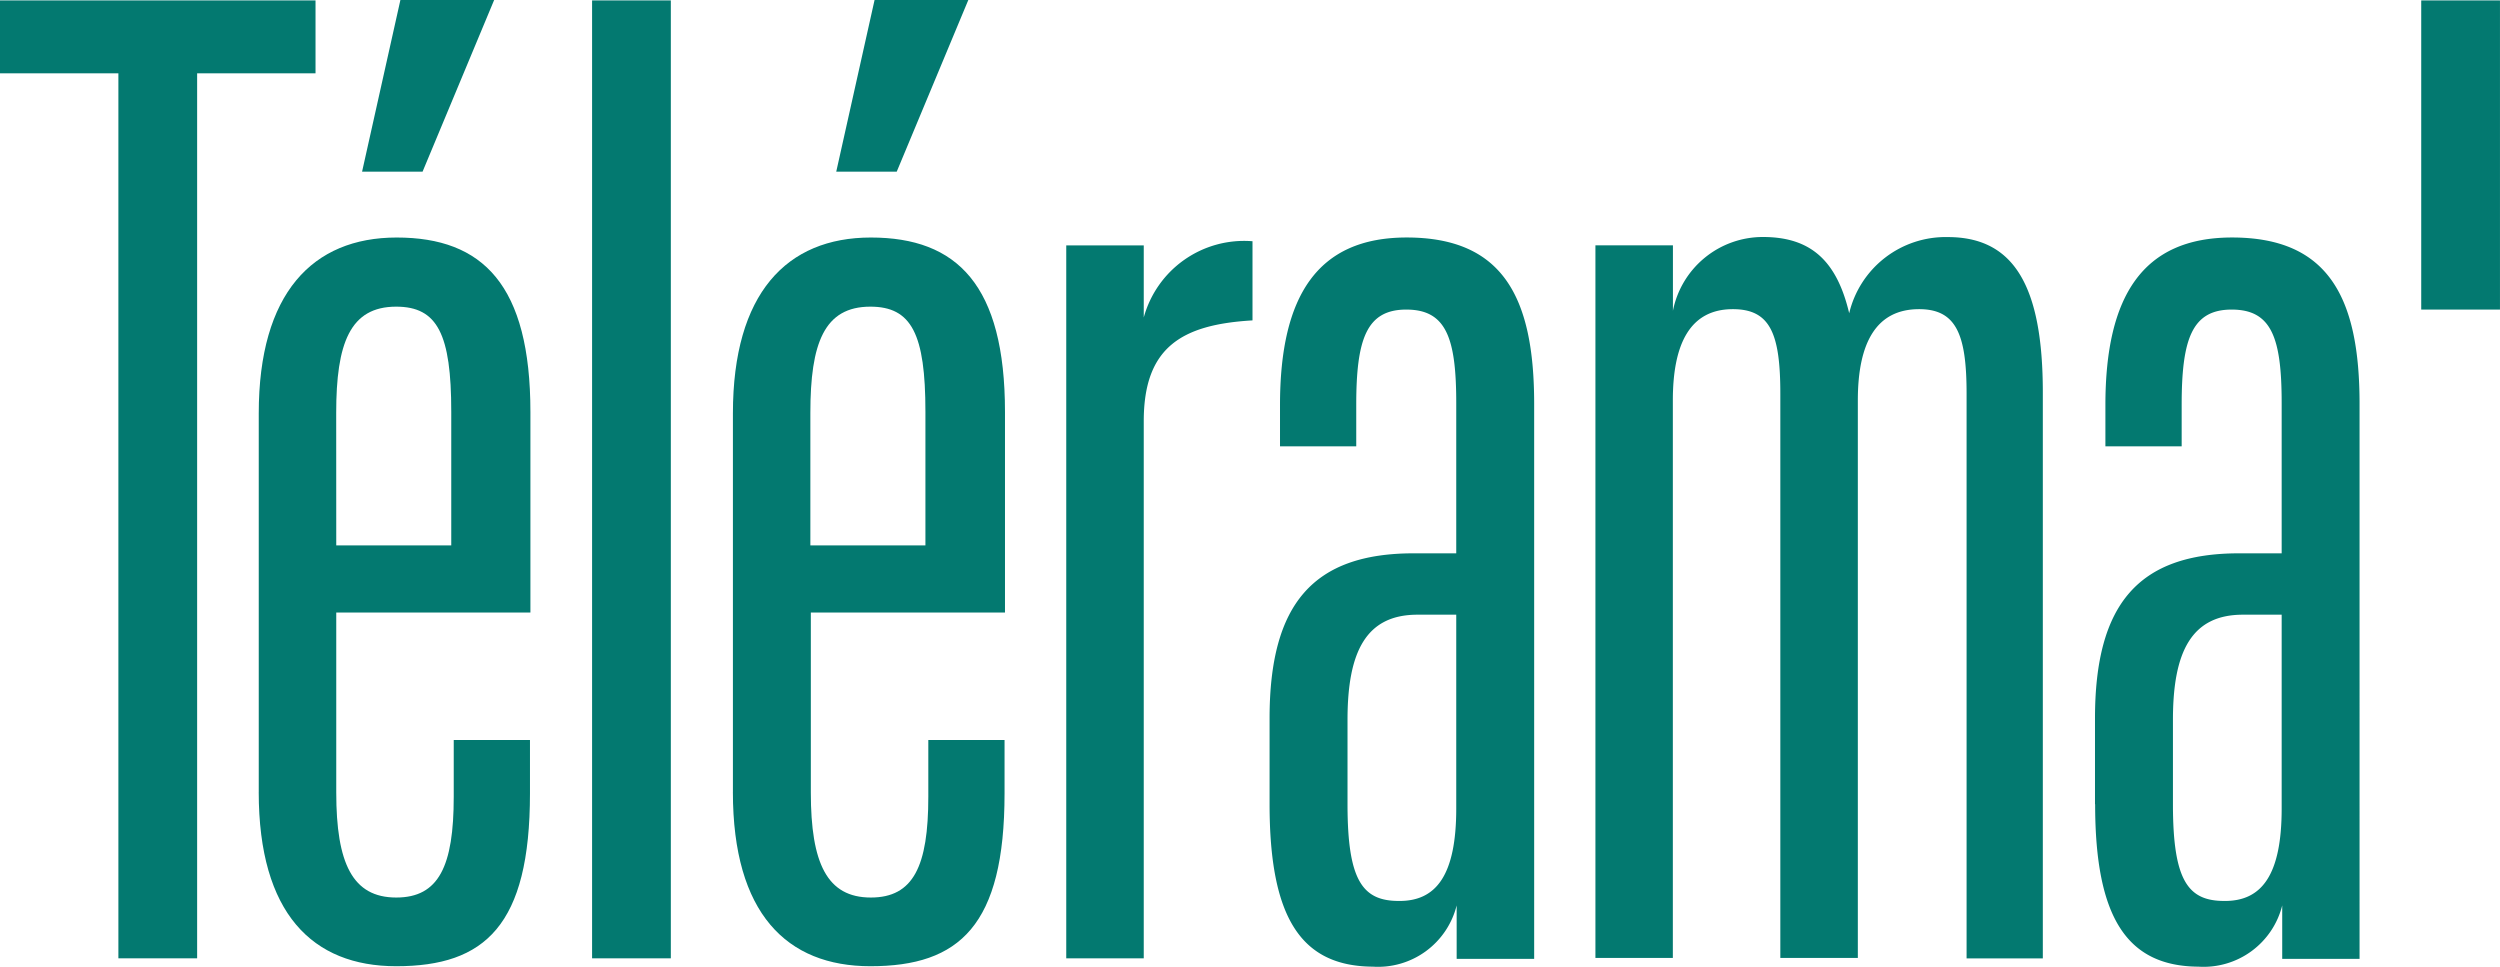
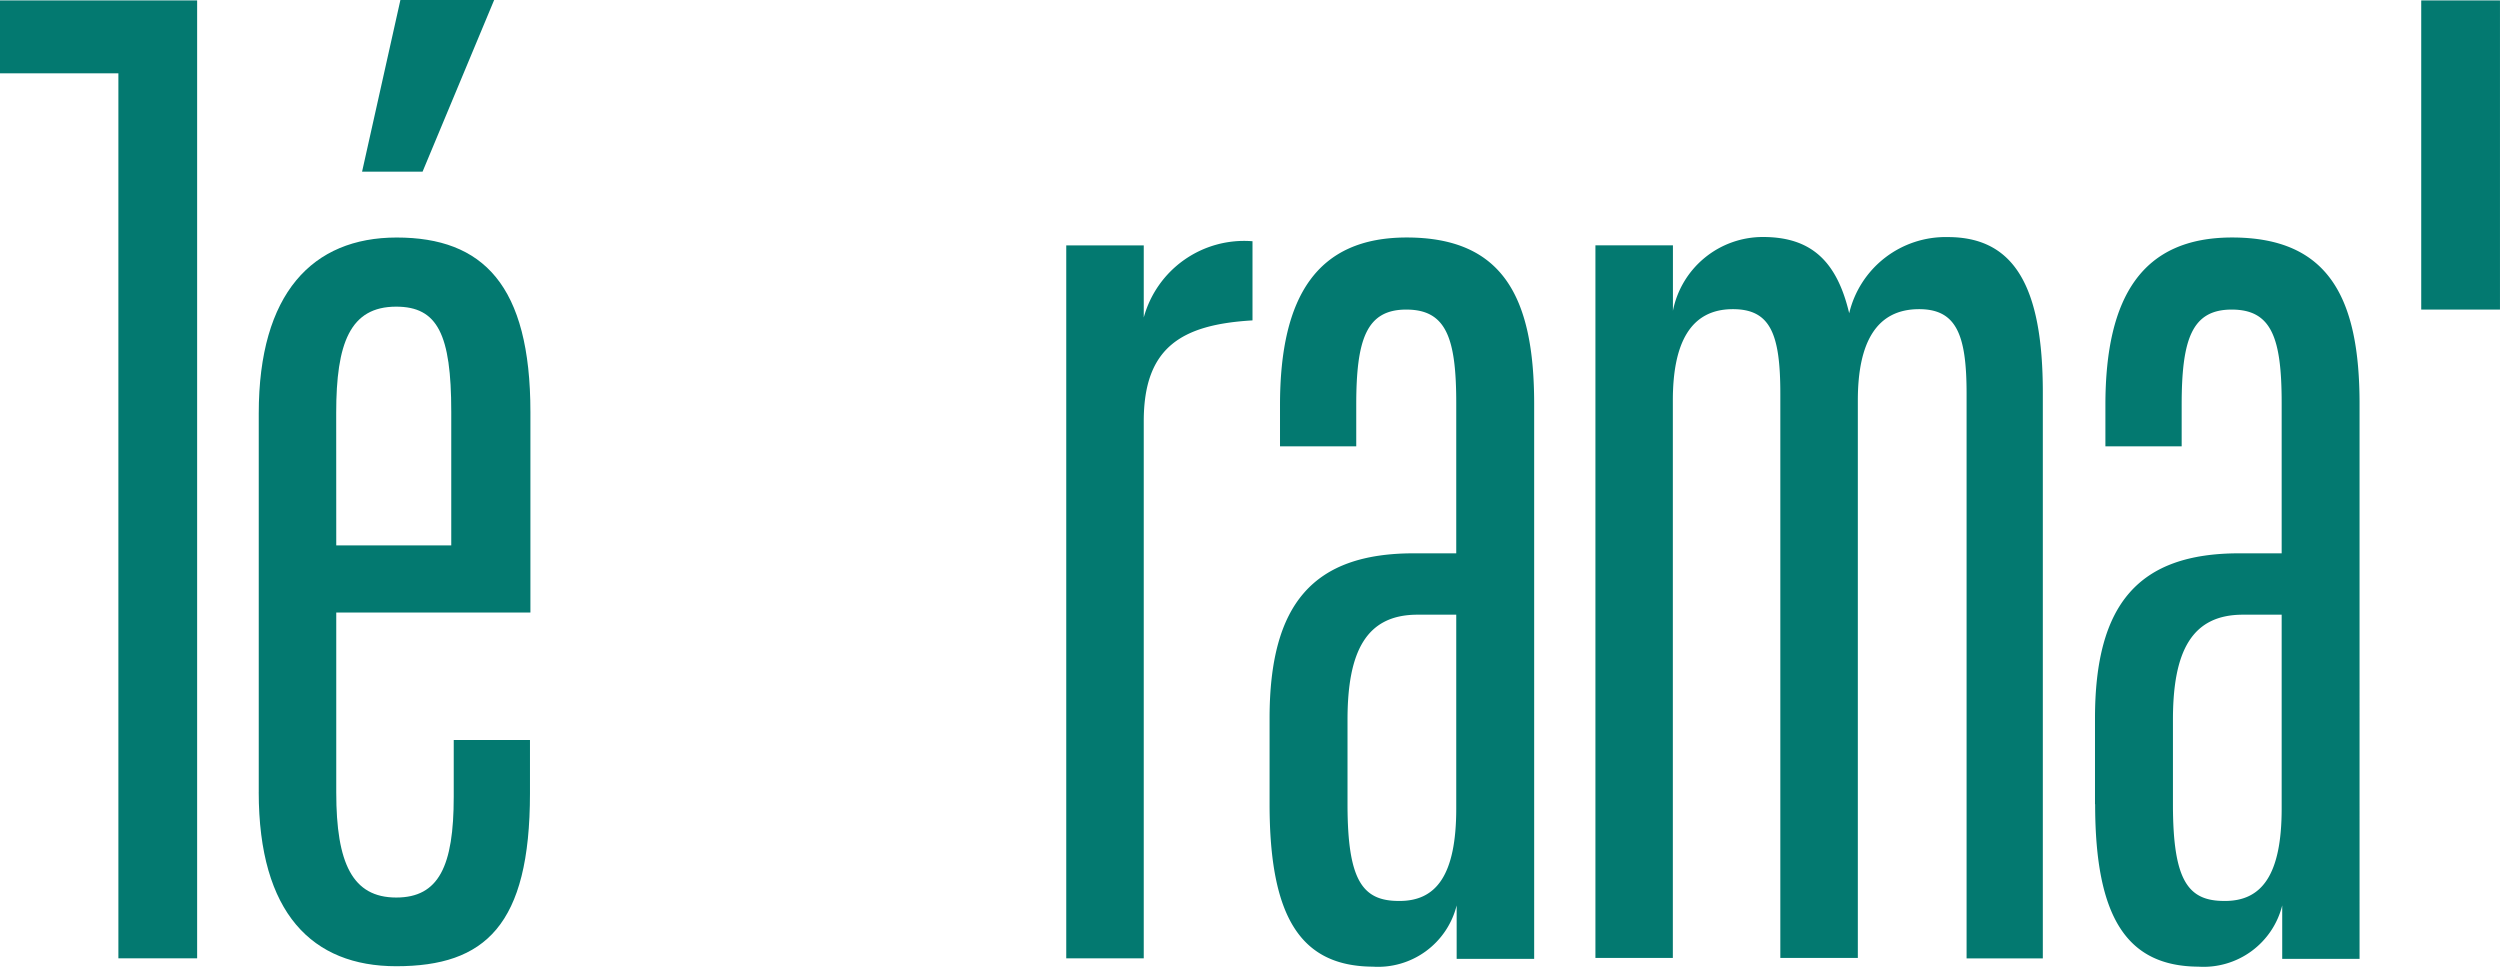
<svg xmlns="http://www.w3.org/2000/svg" id="Layer_2" data-name="Layer 2" width="90.802" height="35.109" viewBox="0 0 90.802 35.109">
  <g id="Layer_2-2" data-name="Layer 2">
    <path id="Path_582" data-name="Path 582" d="M65.853,6.235,67.245,0H70.65l-2.6,6.235ZM64.915,19.81h4.177V14.952c0-2.815-.5-3.814-2-3.814-1.68,0-2.179,1.332-2.179,3.859ZM62.1,28.769V15.013c0-4.358,1.952-6.386,5.009-6.386,3.133,0,4.858,1.725,4.858,6.341v7.279H64.915v6.538c0,2.573.59,3.814,2.179,3.814,1.544,0,2.088-1.135,2.088-3.662V26.877h2.769v1.937c0,4.8-1.634,6.28-4.858,6.28-3.042,0-4.994-1.922-4.994-6.326" transform="translate(-52.702)" fill="#037970" />
-     <rect id="Rectangle_1575" data-name="Rectangle 1575" width="2.86" height="34.792" transform="translate(21.505 0.015)" fill="#037970" />
-     <path id="Path_583" data-name="Path 583" d="M0,.1V2.748H4.3V34.892h2.86V2.748h4.3V.1Z" transform="translate(0 -0.085)" fill="#037970" />
-     <path id="Path_584" data-name="Path 584" d="M179.653,6.235,181.045,0h3.405l-2.6,6.235Zm-.938,13.575h4.177V14.952c0-2.815-.5-3.814-2-3.814-1.68,0-2.179,1.332-2.179,3.859V19.81ZM175.9,28.769V15.013c0-4.358,1.952-6.386,5.009-6.386,3.133,0,4.873,1.725,4.873,6.341v7.279H178.73v6.538c0,2.573.59,3.814,2.179,3.814,1.544,0,2.088-1.135,2.088-3.662V26.877h2.769v1.937c0,4.8-1.634,6.28-4.873,6.28-3.042,0-4.994-1.922-4.994-6.326" transform="translate(-149.28)" fill="#037970" />
+     <path id="Path_583" data-name="Path 583" d="M0,.1V2.748H4.3V34.892h2.86V2.748V.1Z" transform="translate(0 -0.085)" fill="#037970" />
    <path id="Path_585" data-name="Path 585" d="M255.9,58.051h2.815v2.618a3.78,3.78,0,0,1,3.95-2.769v2.875c-2.588.151-3.95.984-3.95,3.662V83.945H255.9Z" transform="translate(-217.173 -49.138)" fill="#037970" />
    <path id="Path_586" data-name="Path 586" d="M311.48,77.733V70.7h-1.407c-1.861,0-2.542,1.332-2.542,3.814v3.072c0,2.769.545,3.511,1.861,3.511,1.362.015,2.088-.938,2.088-3.36m-6.78-.151V74.464c0-4.162,1.589-5.993,5.236-5.993h1.544V63.023c0-2.376-.363-3.405-1.816-3.405s-1.816,1.09-1.816,3.466v1.5h-2.769v-1.5c0-3.965,1.362-6.084,4.6-6.084,3.5,0,4.631,2.179,4.631,6.038V83.2h-2.815V81.259a2.943,2.943,0,0,1-3.042,2.225c-2.618-.015-3.753-1.786-3.753-5.9" transform="translate(-258.588 -48.374)" fill="#037970" />
    <path id="Path_587" data-name="Path 587" d="M382.9,57.2h2.815v2.376a3.33,3.33,0,0,1,3.269-2.679c1.725,0,2.679.847,3.133,2.769A3.6,3.6,0,0,1,395.7,56.9c2.406,0,3.45,1.786,3.45,5.645V83.1h-2.769V62.59c0-2.134-.363-3.072-1.725-3.072-1.544,0-2.225,1.2-2.225,3.314V83.081h-2.815V62.59c0-2.179-.363-3.072-1.725-3.072-1.544,0-2.179,1.241-2.179,3.314V83.081H382.9Z" transform="translate(-324.953 -48.289)" fill="#037970" />
    <path id="Path_588" data-name="Path 588" d="M509.58,77.733V70.7h-1.407c-1.861,0-2.542,1.332-2.542,3.814v3.072c0,2.769.545,3.511,1.861,3.511,1.362.015,2.088-.938,2.088-3.36m-6.78-.151V74.464c0-4.162,1.589-5.993,5.236-5.993h1.544V63.023c0-2.376-.363-3.405-1.816-3.405s-1.816,1.09-1.816,3.466v1.5h-2.77v-1.5c0-3.965,1.362-6.084,4.6-6.084,3.5,0,4.631,2.179,4.631,6.038V83.2H509.6V81.259a2.943,2.943,0,0,1-3.042,2.225c-2.6-.015-3.753-1.786-3.753-5.9" transform="translate(-426.708 -48.374)" fill="#037970" />
    <rect id="Rectangle_1576" data-name="Rectangle 1576" width="2.86" height="11.229" transform="translate(87.941 0.015)" fill="#037970" />
  </g>
</svg>